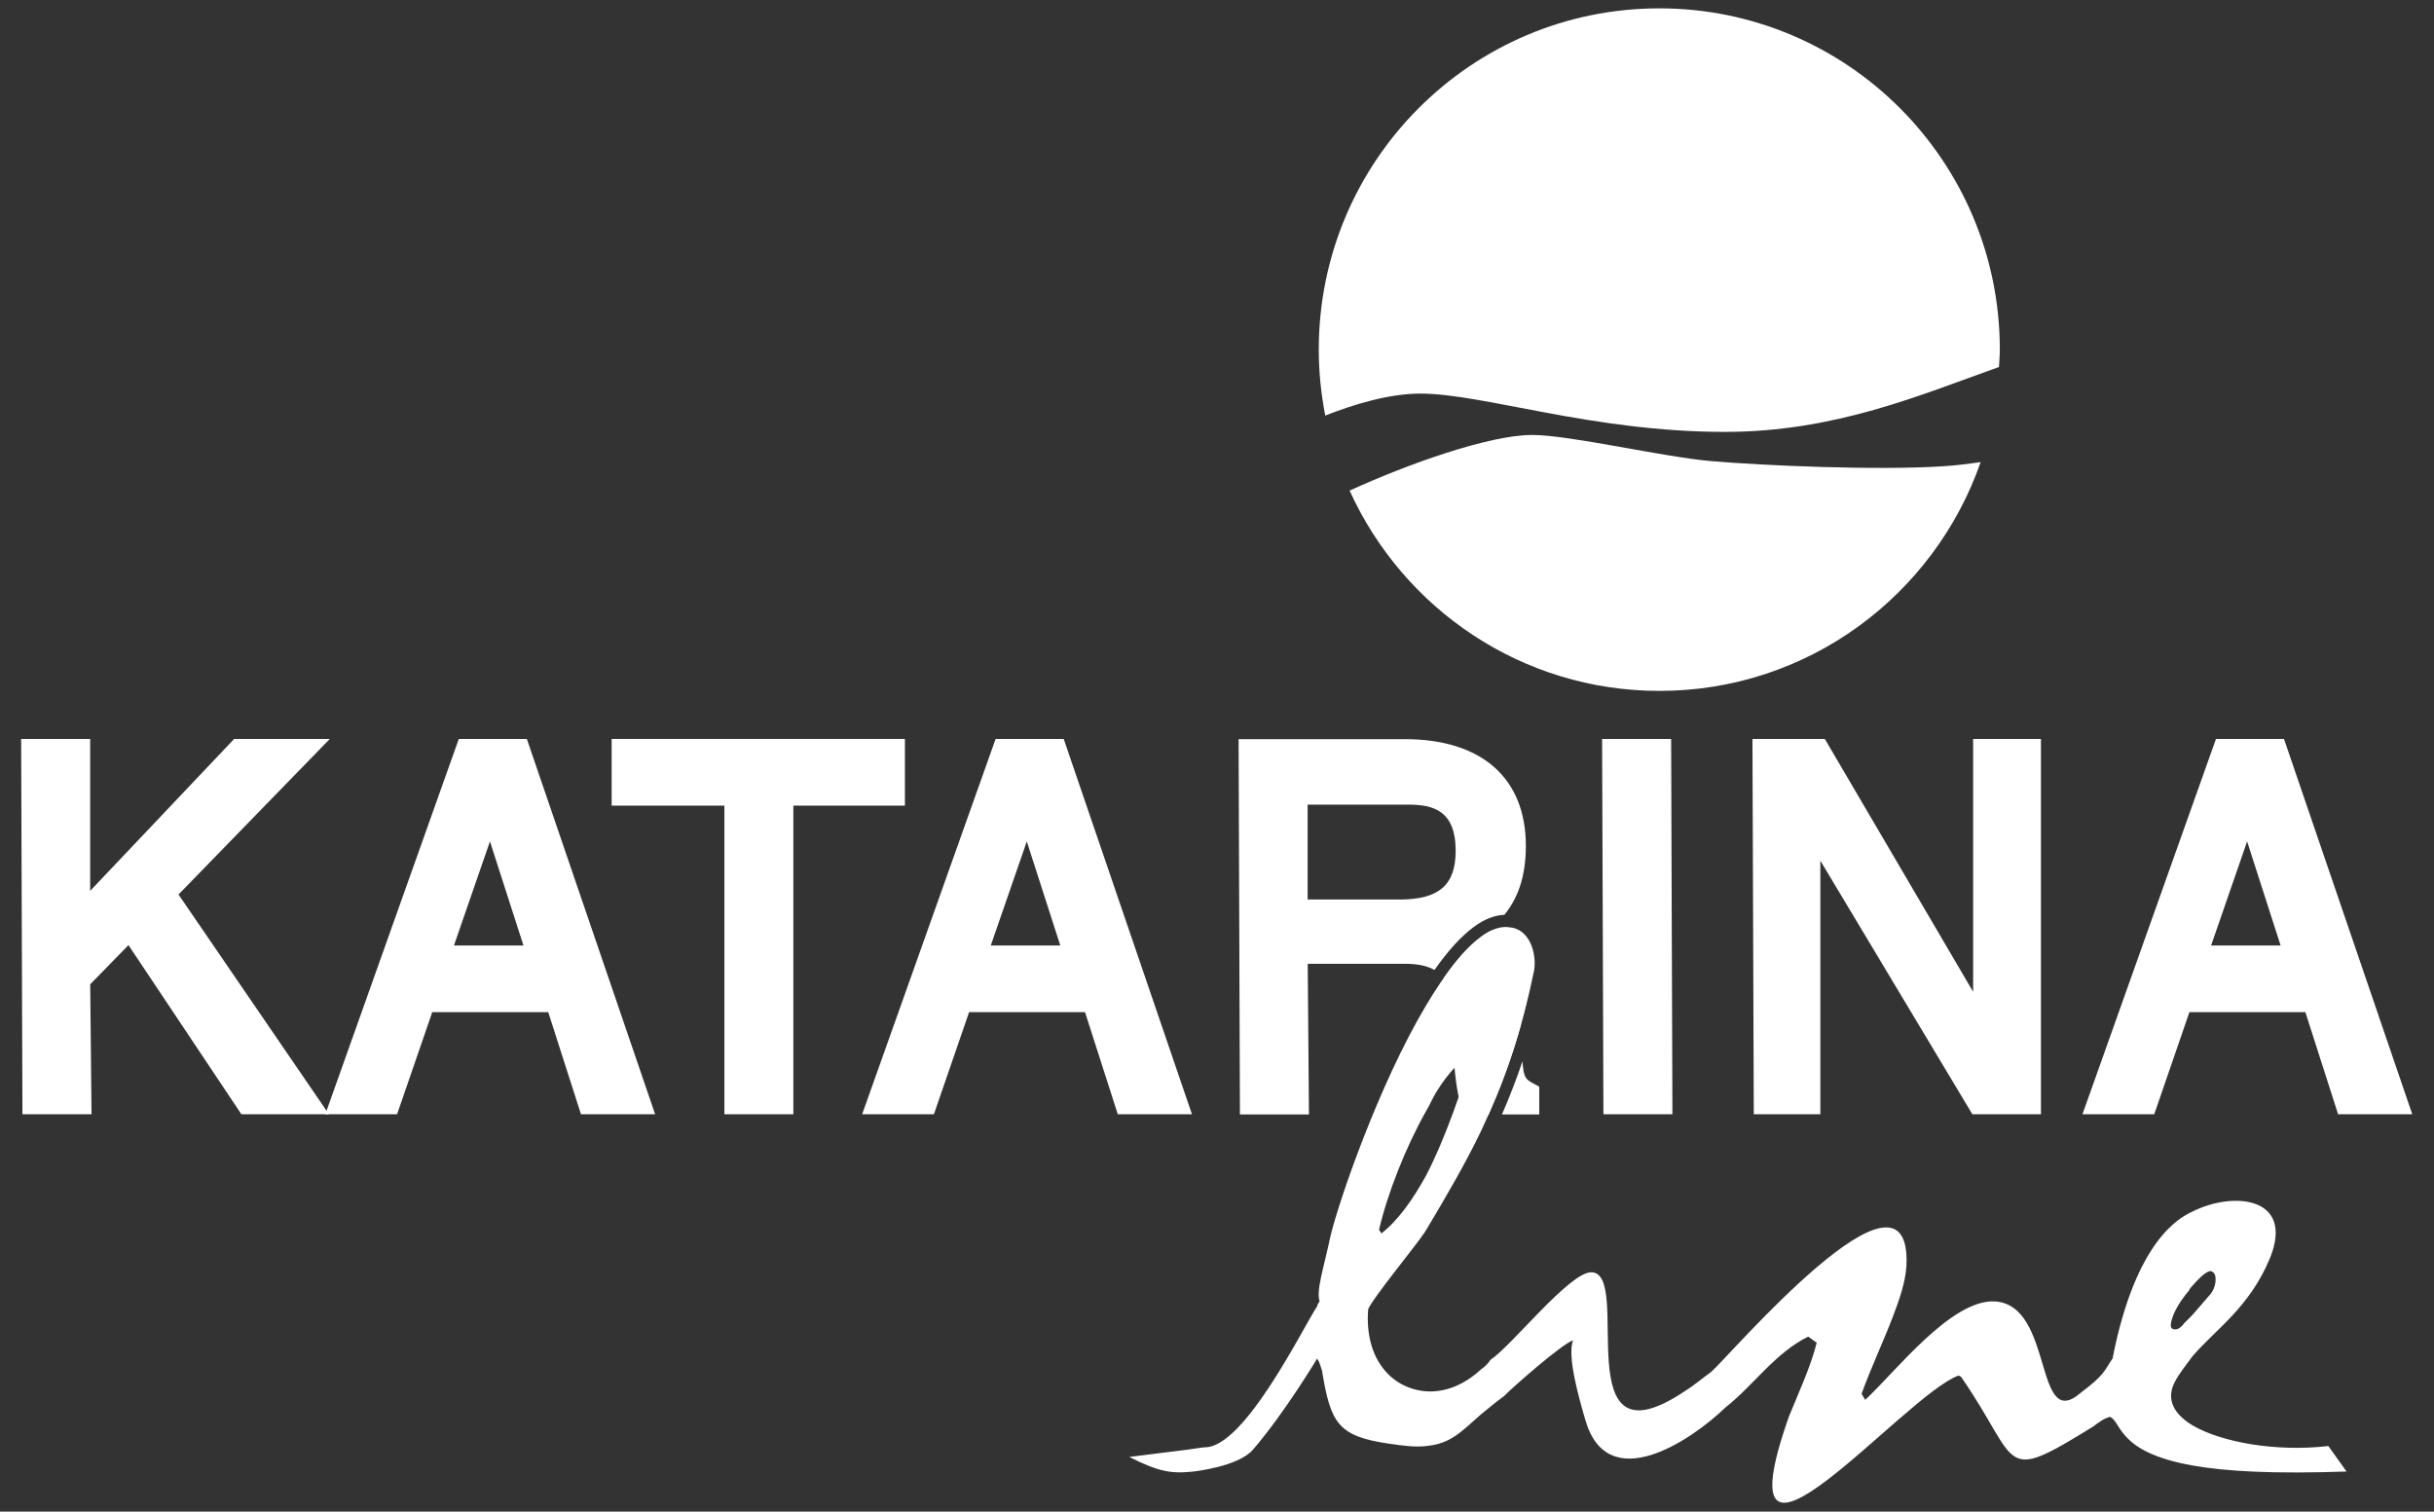
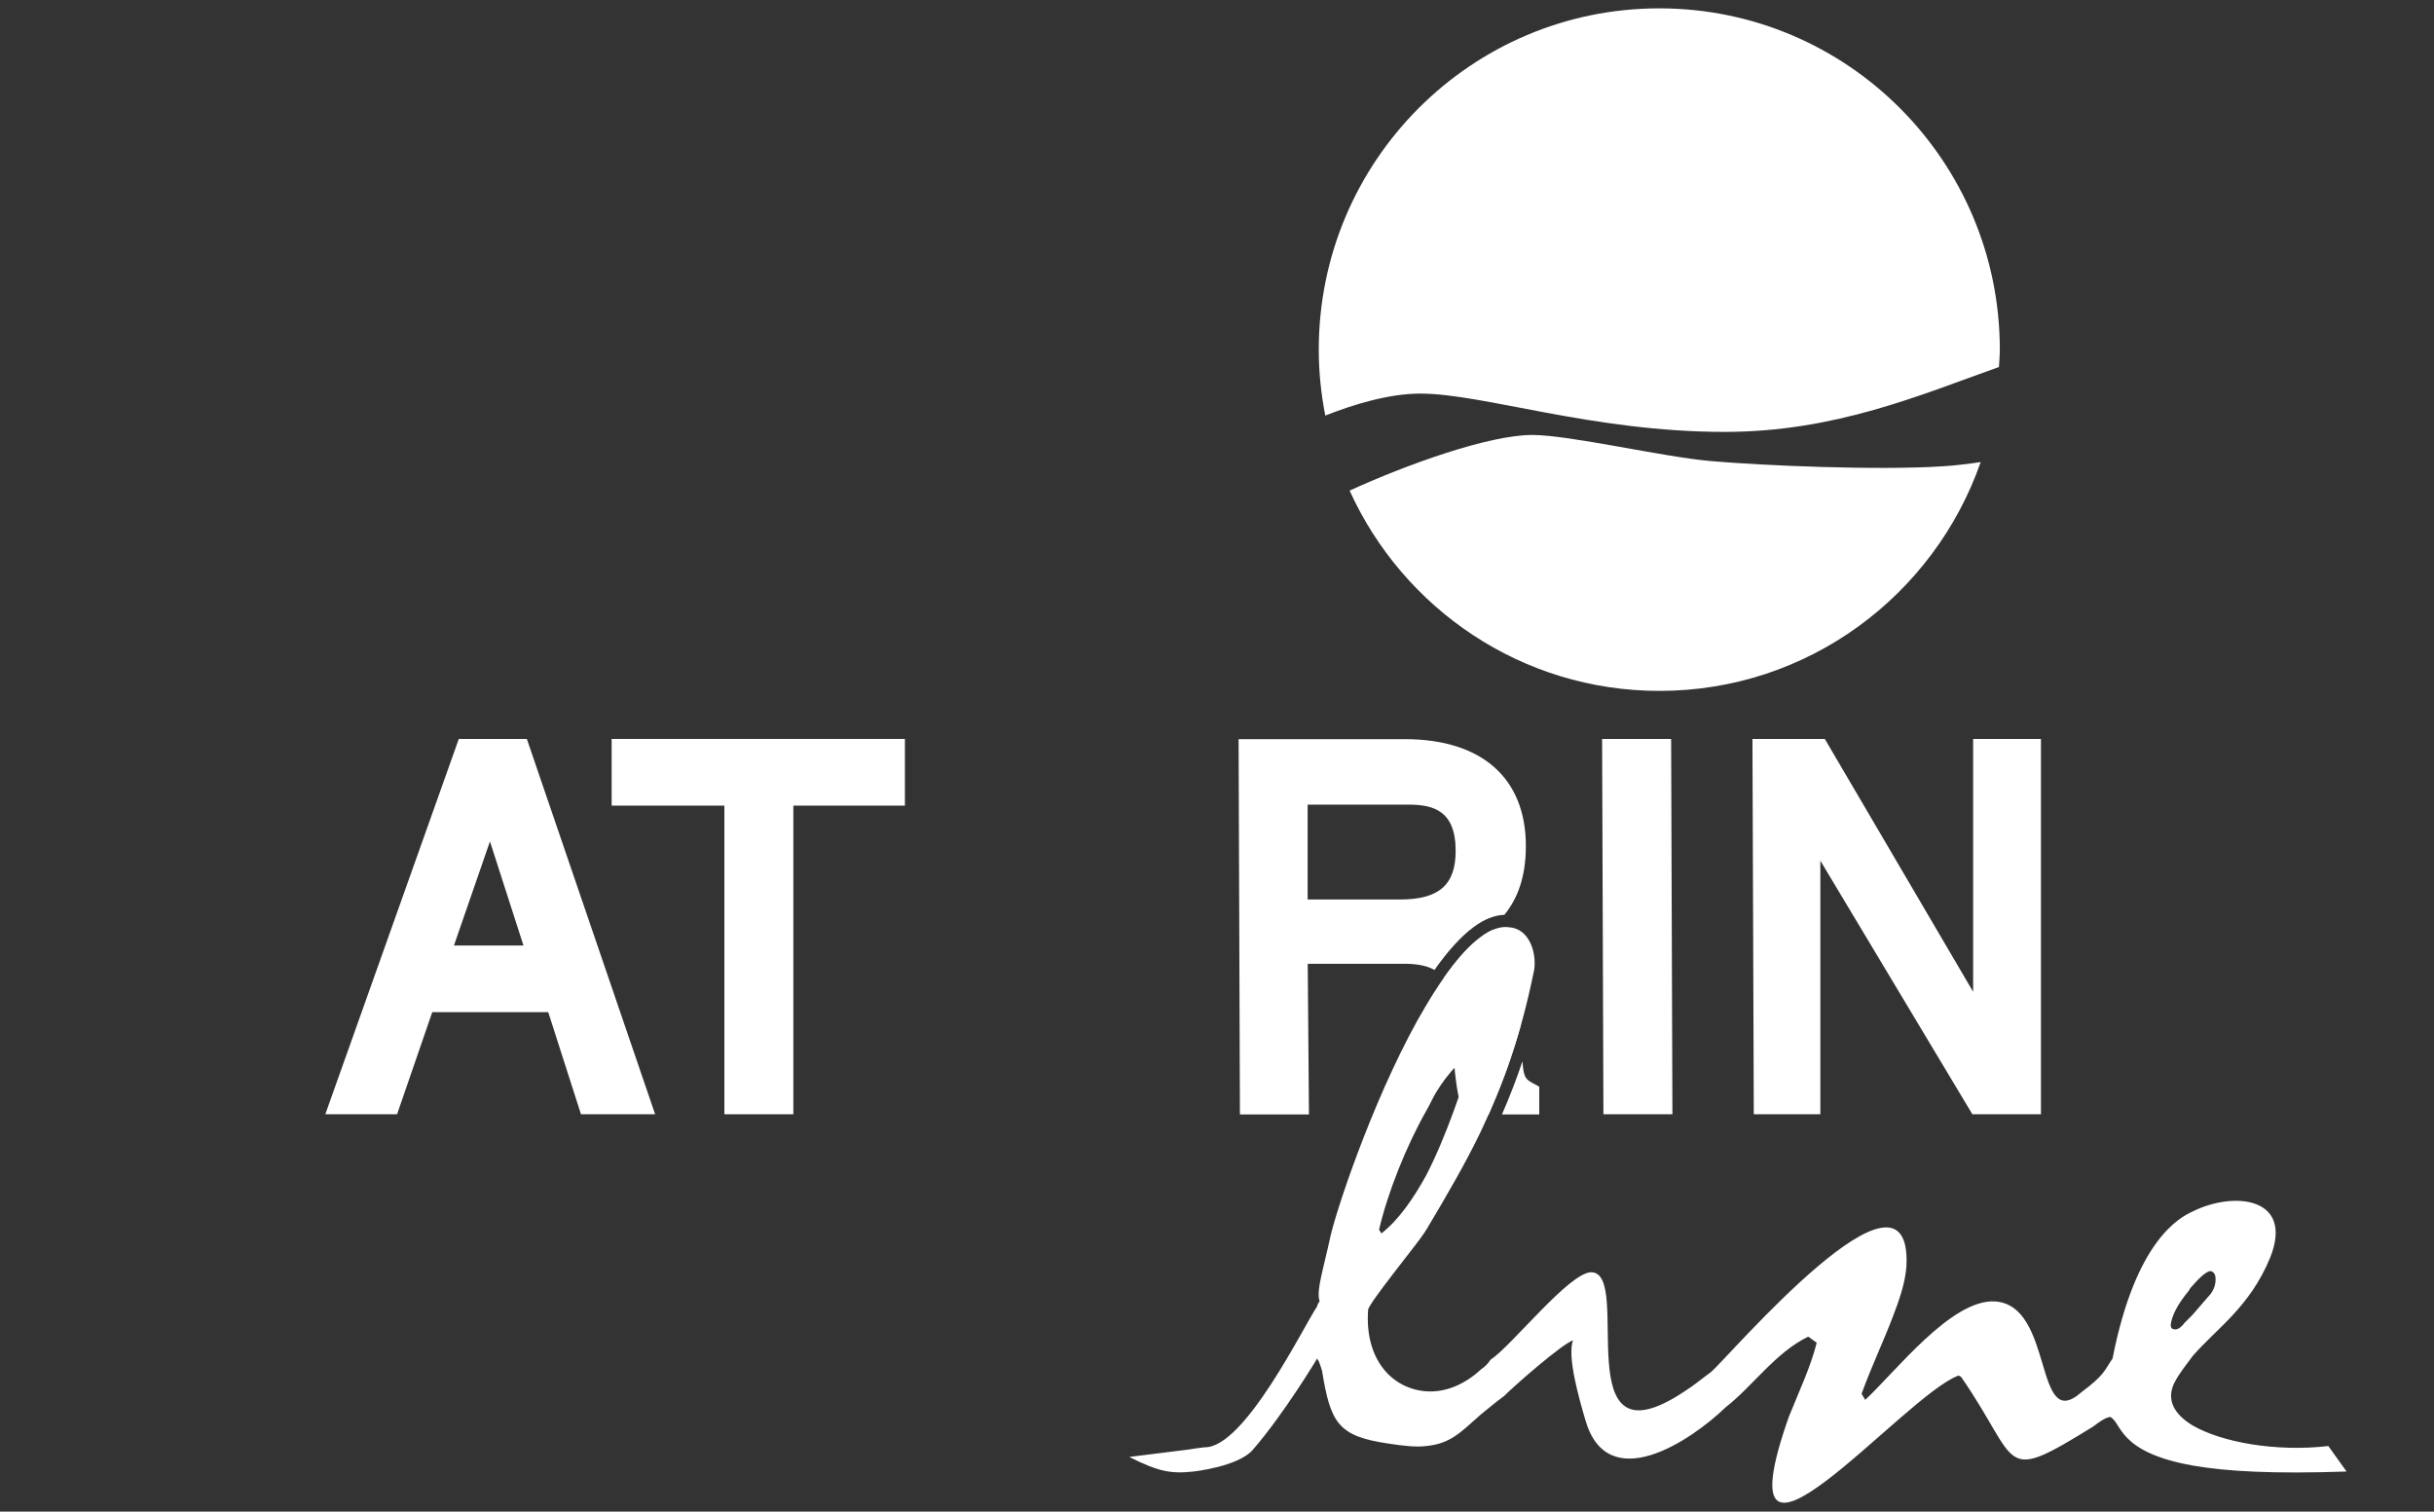
<svg xmlns="http://www.w3.org/2000/svg" width="95" height="59" fill="none">
  <rect width="100%" height="100%" fill="#333333" stroke="none" />
  <g clip-path="url(#clip0_1331_36875)">
    <path fill-rule="evenodd" clip-rule="evenodd" d="M78.02 14.325C78.032 14.099 78.054 13.875 78.054 13.646C78.054 6.29 72.104 0.326 64.764 0.326C57.423 0.326 51.472 6.29 51.472 13.646C51.472 14.527 51.563 15.387 51.726 16.22C52.81 15.792 54.204 15.362 55.437 15.362C57.891 15.362 62.145 16.857 67.316 16.857C71.634 16.857 74.951 15.414 78.02 14.325Z" fill="white" />
    <path fill-rule="evenodd" clip-rule="evenodd" d="M52.676 19.149C54.767 23.756 59.389 26.966 64.769 26.966C70.573 26.966 75.494 23.231 77.307 18.035C76.821 18.106 76.334 18.167 75.852 18.198C73.306 18.366 68.784 18.173 66.754 17.994C64.86 17.826 61.263 16.977 59.8 16.977C58.106 16.977 54.887 18.135 52.676 19.149Z" fill="white" />
-     <path fill-rule="evenodd" clip-rule="evenodd" d="M9.421 43.49L5.014 36.888L3.521 38.418L3.572 43.49H0.876L0.825 28.841H3.519V34.771L9.139 28.841H12.873L6.967 34.913L12.839 43.49H9.421Z" fill="white" />
    <path fill-rule="evenodd" clip-rule="evenodd" d="M20.431 36.903L19.123 32.841L17.718 36.903H20.431ZM22.676 43.49L21.398 39.506H16.871L15.498 43.49H12.697L17.907 28.841H20.563L25.57 43.49H22.676Z" fill="white" />
-     <path fill-rule="evenodd" clip-rule="evenodd" d="M41.384 36.903L40.076 32.841L38.67 36.903H41.384ZM43.628 43.49L42.349 39.506H37.824L36.451 43.49H33.65L38.859 28.841H41.517L46.523 43.49H43.628Z" fill="white" />
-     <path fill-rule="evenodd" clip-rule="evenodd" d="M89.013 36.903L87.706 32.841L86.3 36.903H89.013ZM91.257 43.49L89.98 39.506H85.453L84.081 43.49H81.279L86.49 28.841H89.145L94.152 43.49H91.257Z" fill="white" />
    <path fill-rule="evenodd" clip-rule="evenodd" d="M28.273 43.49V31.444H23.873V28.841H35.319V31.444H30.965V43.49H28.273Z" fill="white" />
    <path fill-rule="evenodd" clip-rule="evenodd" d="M62.582 43.49L62.531 28.841H65.225L65.275 43.49H62.582Z" fill="white" />
    <path fill-rule="evenodd" clip-rule="evenodd" d="M76.982 43.49L71.049 33.593V43.49H68.451L68.399 28.841H71.223L77.012 38.709V28.841H79.659V43.49H76.982Z" fill="white" />
    <path fill-rule="evenodd" clip-rule="evenodd" d="M85.436 50.37C85.483 50.273 85.529 50.226 85.577 50.179C85.907 49.8 86.144 49.61 86.286 49.61C86.428 49.657 86.475 49.752 86.475 49.942C86.475 50.179 86.38 50.416 86.191 50.607L85.577 51.317L85.246 51.65C85.152 51.791 85.009 51.886 84.916 51.886C84.772 51.886 84.725 51.838 84.725 51.695C84.772 51.365 84.962 50.938 85.436 50.37ZM55.67 43.35C55.813 43.113 55.906 42.876 56.05 42.638C56.285 42.259 56.521 41.927 56.852 41.595C56.901 41.548 57.421 40.885 57.468 41.168C57.09 42.402 56.473 44.298 55.67 45.864C55.148 46.812 54.581 47.619 53.919 48.14L53.825 47.998C54.156 46.574 54.865 44.773 55.67 43.35ZM90.876 56.439C88.842 56.676 86.712 56.295 85.577 55.634C84.866 55.206 84.536 54.637 84.866 53.973C85.056 53.593 85.34 53.262 85.577 52.931C86.523 51.838 87.8 51.032 88.605 49.088C89.551 46.718 87.185 46.48 85.577 47.286C85.056 47.524 83.353 48.425 82.454 53.024C82.123 53.499 82.169 53.642 81.222 54.352C79.378 55.964 80.182 50.938 77.863 50.795C76.159 50.701 73.982 53.545 72.8 54.637L72.658 54.4C73.037 53.356 73.51 52.361 73.889 51.365C74.125 50.747 74.361 50.084 74.409 49.421C74.645 44.536 67.454 52.978 66.789 53.545C66.459 53.782 66.129 54.067 65.75 54.304C61.064 57.434 63.761 49.657 62.105 49.657C61.253 49.657 58.982 52.55 58.177 53.071C58.084 53.215 57.944 53.356 57.8 53.451C57.135 54.067 56.38 54.352 55.67 54.304C54.343 54.21 53.257 53.071 53.398 51.127C53.398 50.89 55.34 48.519 55.576 48.14C55.623 48.093 55.623 48.045 55.67 47.998C56.521 46.574 57.231 45.342 57.8 44.156C58.697 42.259 59.359 40.41 59.881 37.849C59.976 37.185 59.694 36.236 58.888 36.19C58.557 36.142 58.177 36.284 57.8 36.569C57.09 37.09 56.38 38.039 55.67 39.225C53.825 42.307 52.262 46.859 51.932 48.234C51.648 49.562 51.365 50.37 51.506 50.795C51.459 50.844 51.41 50.938 51.41 50.986C50.89 51.745 48.572 56.534 47.011 56.488C46.963 56.488 46.679 56.534 46.348 56.581C45.591 56.676 44.075 56.865 44.075 56.865C45.212 57.434 45.684 57.53 46.583 57.434C46.583 57.434 48.336 57.245 48.903 56.581C50.132 55.159 51.41 53.024 51.41 53.024C51.506 53.167 51.553 53.356 51.599 53.499C51.932 55.538 52.216 56.058 54.203 56.345C54.818 56.439 55.291 56.488 55.67 56.439C56.616 56.345 56.995 55.917 57.8 55.206C58.037 55.017 58.367 54.732 58.697 54.495C59.124 54.067 60.969 52.456 61.396 52.313C61.159 52.931 61.633 54.59 61.869 55.396C62.721 58.431 65.985 56.25 67.358 54.922C68.399 54.115 69.298 52.787 70.576 52.17L70.907 52.407C70.67 53.356 70.198 54.352 69.818 55.301C66.98 63.362 74.314 54.448 76.444 53.688L76.539 53.736C78.905 57.15 78.006 57.956 81.696 55.68C81.886 55.538 82.123 55.348 82.36 55.301C82.831 55.538 82.643 56.676 85.577 57.199C86.902 57.434 88.747 57.53 91.587 57.434L90.876 56.439Z" fill="white" />
    <path fill-rule="evenodd" clip-rule="evenodd" d="M51.038 31.405H54.967C55.927 31.405 56.815 31.623 56.815 33.209C56.815 34.54 56.164 35.108 54.637 35.108H51.038V31.405ZM54.827 37.617C55.341 37.617 55.715 37.702 55.988 37.857C56.526 37.096 57.031 36.541 57.518 36.183C57.919 35.881 58.334 35.718 58.716 35.706C59.206 35.107 59.555 34.273 59.555 33.019C59.555 30.369 57.832 28.849 54.827 28.849H48.343L48.395 43.498H51.089L51.041 37.617H54.827Z" fill="white" />
    <path fill-rule="evenodd" clip-rule="evenodd" d="M59.422 41.425C59.187 42.122 58.923 42.805 58.622 43.498H60.077V42.414L59.83 42.279C59.548 42.125 59.466 42.056 59.422 41.425Z" fill="white" />
    <path fill-rule="evenodd" clip-rule="evenodd" d="M58.1 43.498C58.617 42.336 59.025 41.205 59.363 39.995L59.319 38.83C59.247 37.394 58.836 36.715 58.266 36.294C58.115 36.359 57.959 36.448 57.802 36.567C57.346 36.903 56.865 37.434 56.349 38.172C56.599 38.507 56.673 38.981 56.673 39.564C56.673 39.589 56.677 42.12 57.029 43.175L57.138 43.498H58.1Z" fill="white" />
  </g>
  <defs>
    <clipPath id="clip0_1331_36875">
      <rect width="94" height="59" fill="white" transform="translate(0.5)" />
    </clipPath>
  </defs>
</svg>